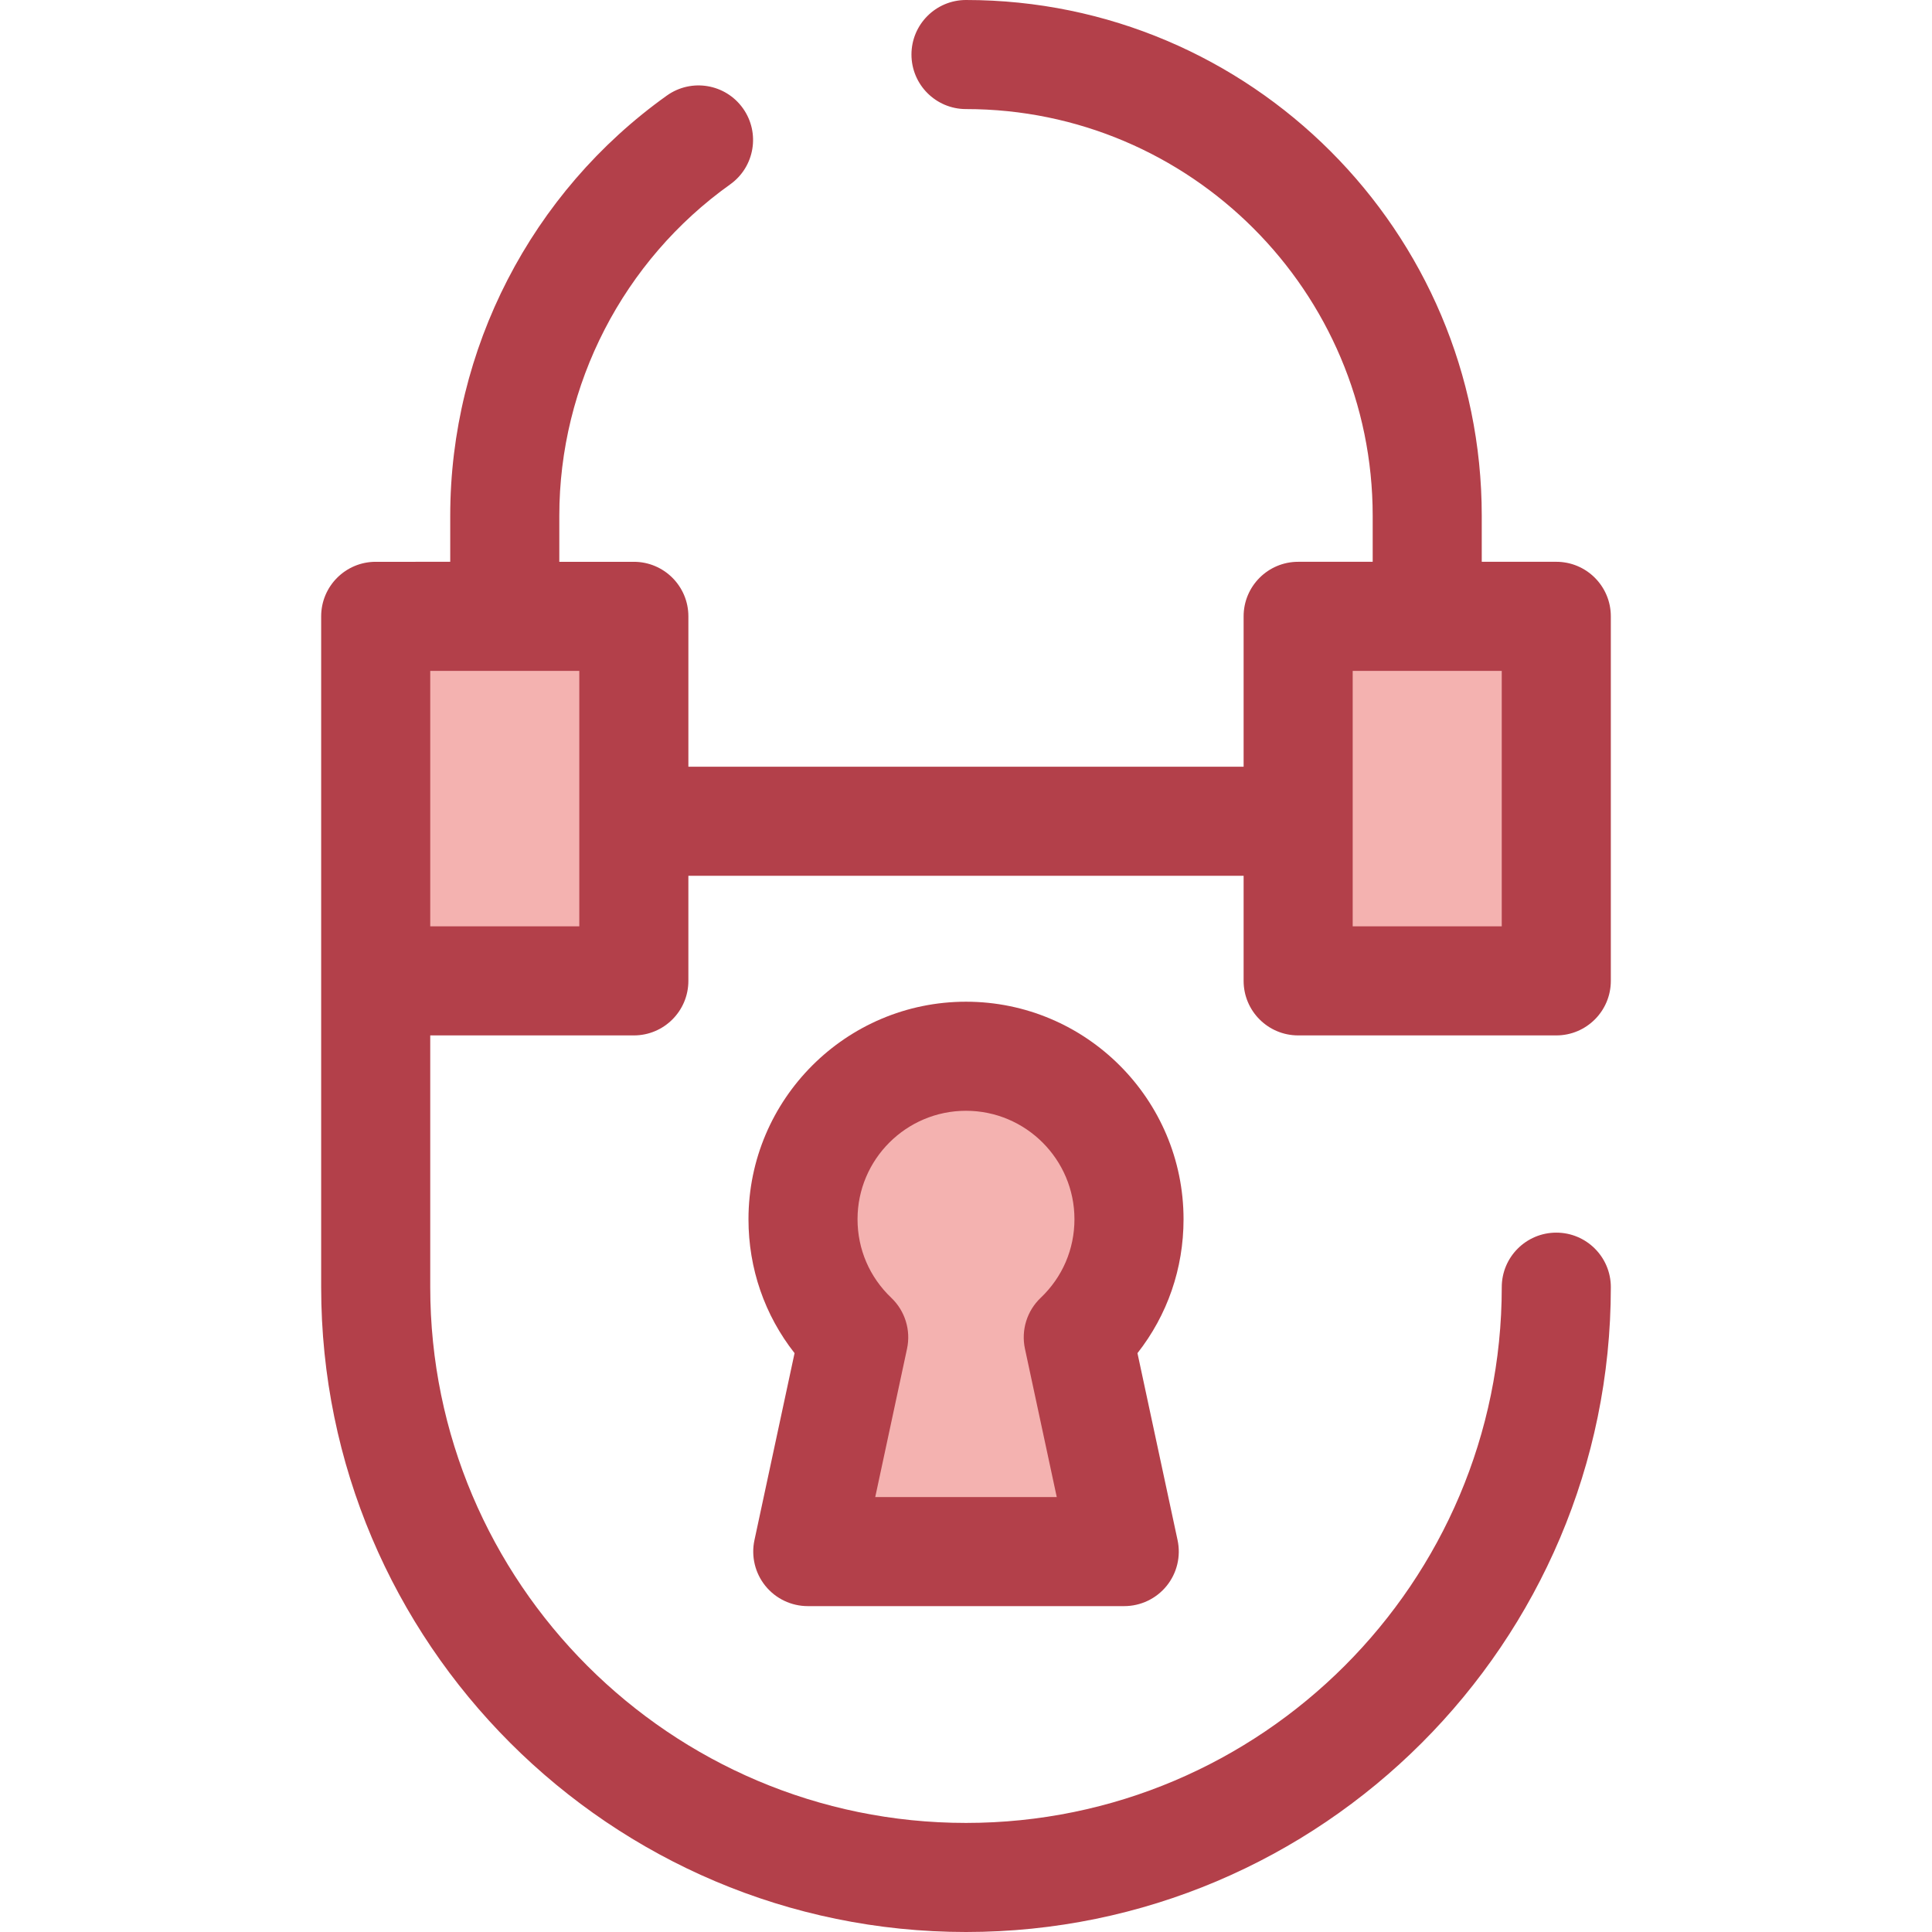
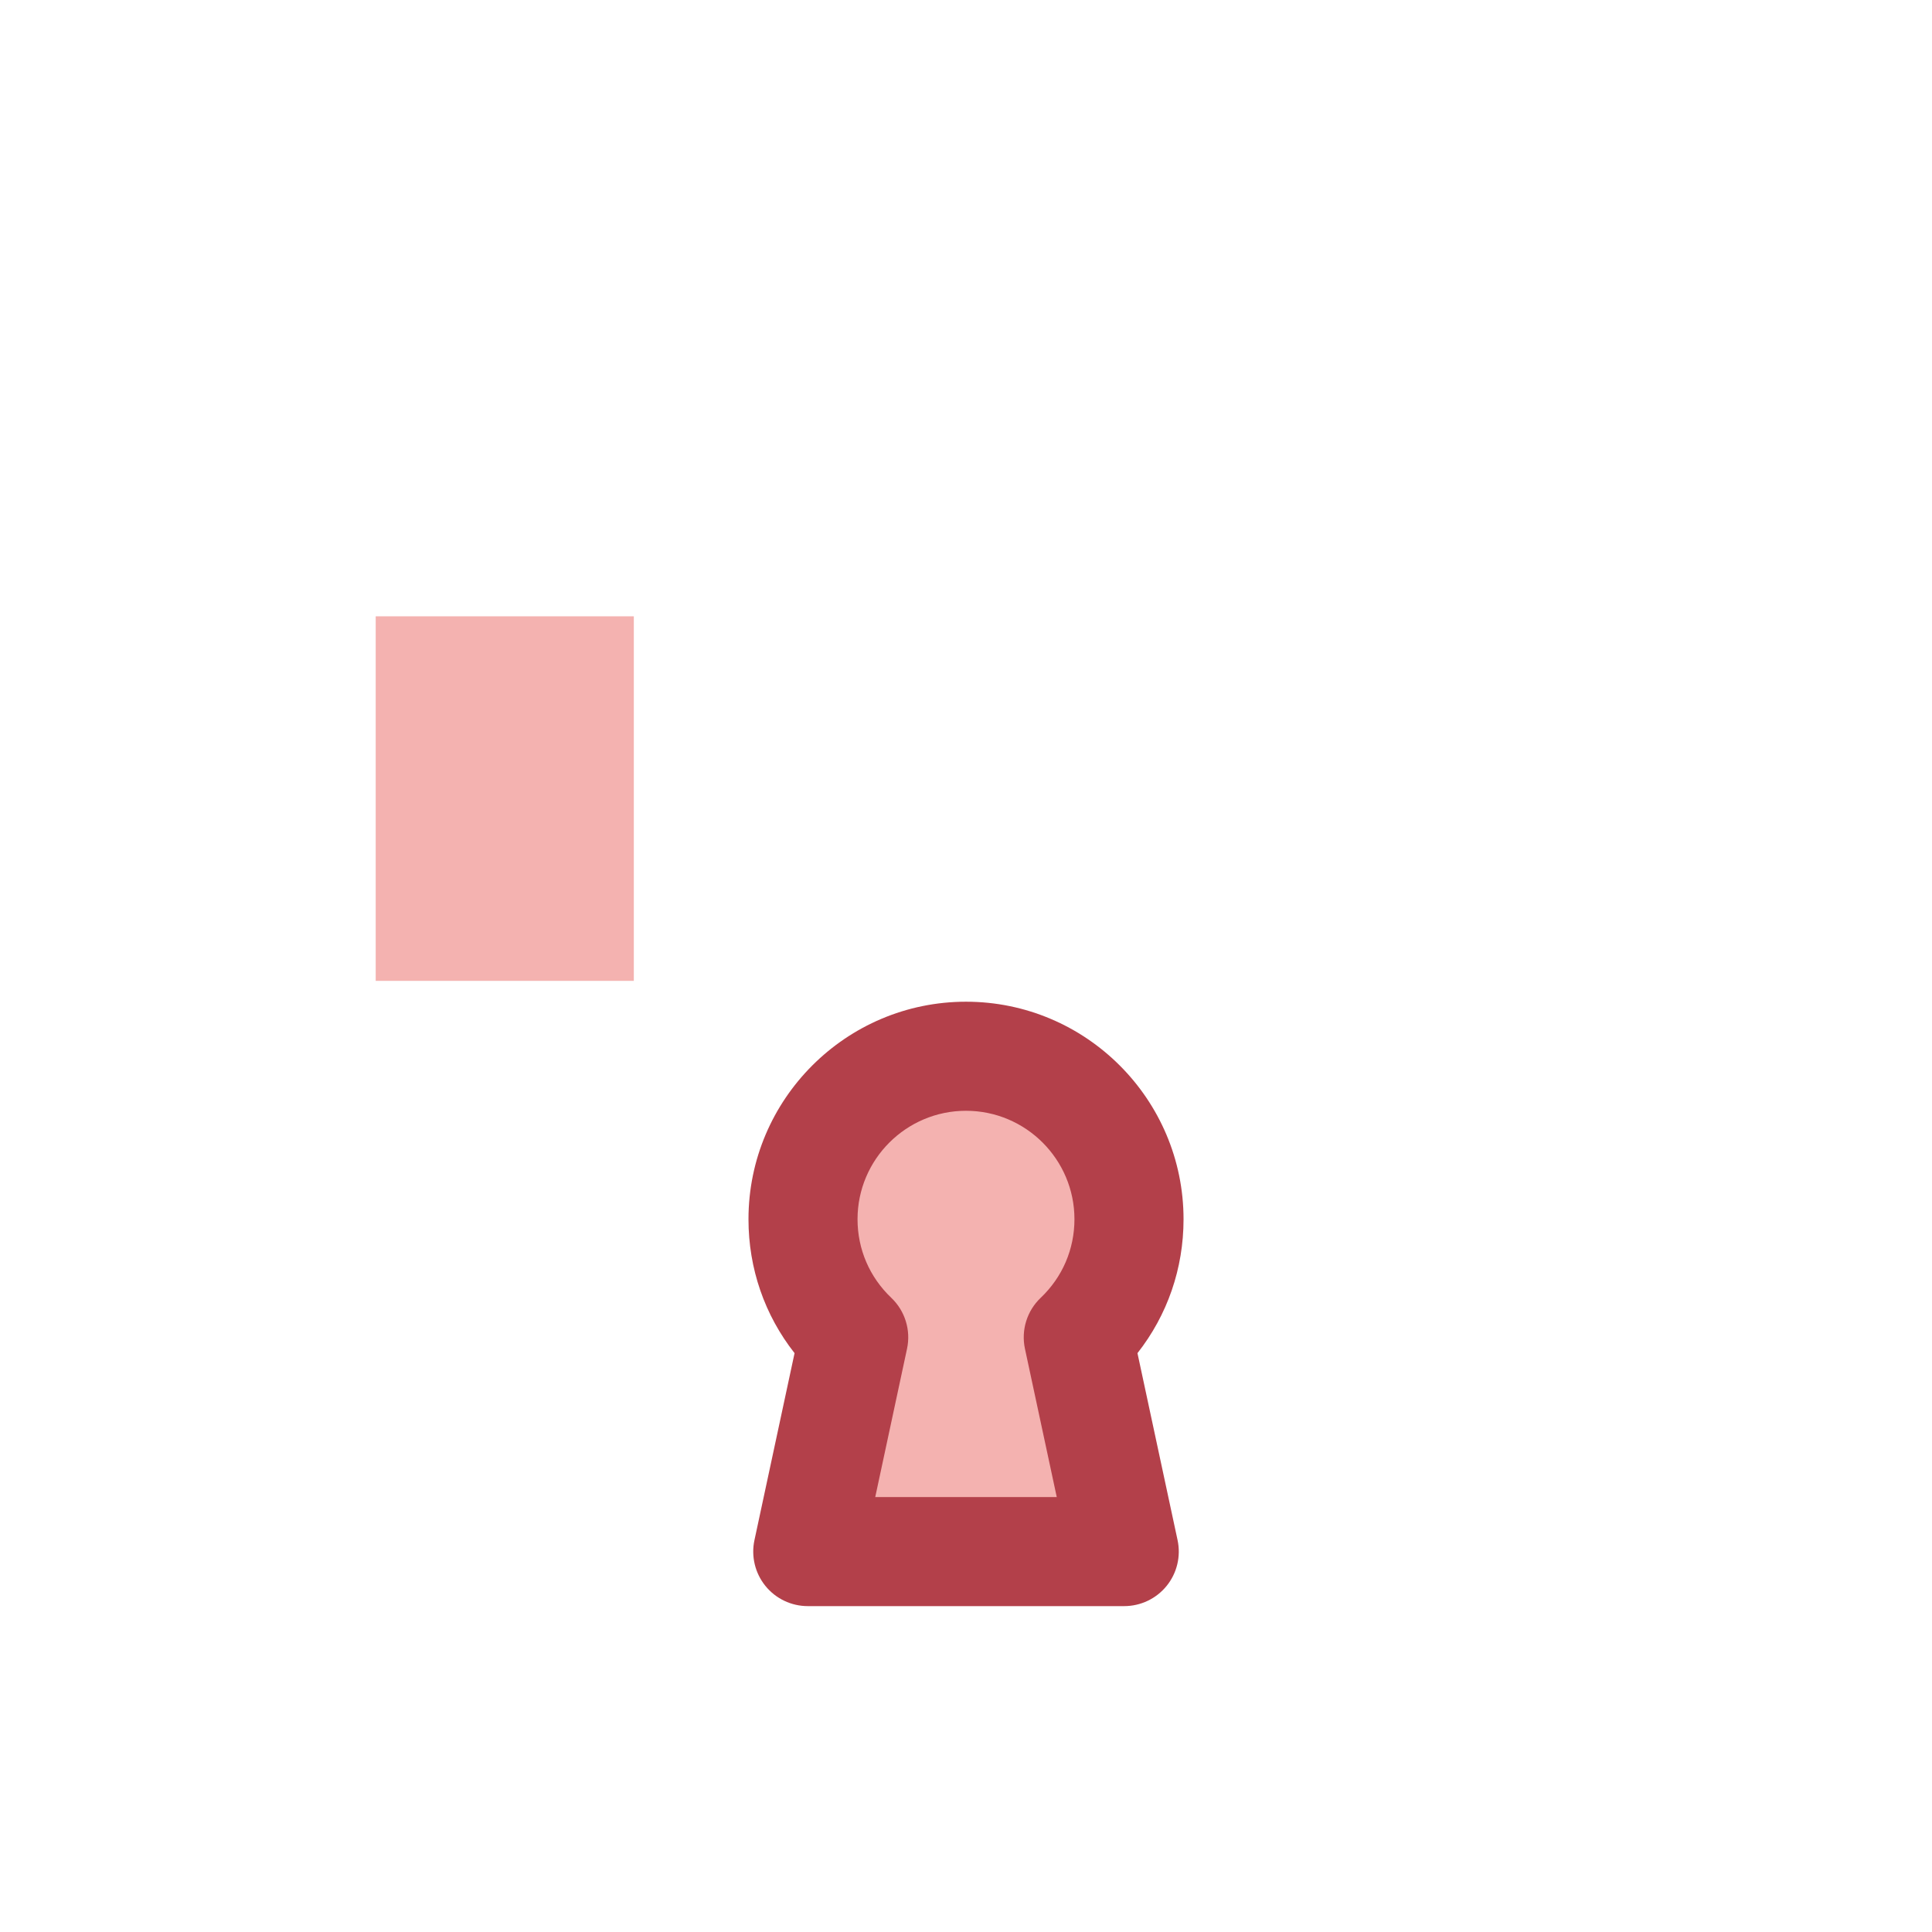
<svg xmlns="http://www.w3.org/2000/svg" version="1.1" id="Layer_1" viewBox="0 0 512 512" xml:space="preserve">
  <path style="fill:#F4B2B0;" d="M299.193,323.111c0-23.856-19.339-43.195-43.195-43.195s-43.195,19.339-43.195,43.195  c0,12.32,5.165,23.425,13.44,31.295l-12.176,56.781h83.863l-12.176-56.781C294.028,346.536,299.193,335.429,299.193,323.111z" />
  <path style="fill:#B3404A;" d="M297.932,425.638h-83.863c-4.365,0-8.495-1.973-11.24-5.368c-2.743-3.395-3.807-7.848-2.891-12.116  l10.629-49.557c-7.924-10.081-12.211-22.413-12.211-35.487c0-31.786,25.86-57.646,57.648-57.646s57.648,25.86,57.648,57.646  c0,13.074-4.287,25.406-12.211,35.487l10.629,49.557c0.915,4.268-0.147,8.721-2.891,12.116  C306.429,423.665,302.296,425.638,297.932,425.638z M231.949,396.732h48.102l-8.427-39.297c-1.055-4.92,0.525-10.035,4.171-13.503  c5.77-5.488,8.946-12.882,8.946-20.822c0-15.847-12.893-28.741-28.742-28.741s-28.742,12.893-28.742,28.741  c0,7.94,3.178,15.334,8.946,20.822c3.646,3.469,5.226,8.582,4.171,13.503L231.949,396.732z" />
  <g>
    <rect x="99.565" y="163.33" style="fill:#F4B2B0;" width="68.405" height="96.608" />
-     <rect x="344.019" y="163.33" style="fill:#F4B2B0;" width="68.405" height="96.608" />
  </g>
-   <path style="fill:#B3404A;" d="M344.024,274.394h68.409c7.982,0,14.453-6.47,14.453-14.453v-96.608  c0-7.982-6.47-14.453-14.453-14.453h-19.753v-12.2C392.682,61.316,331.367,0,256,0c-7.982,0-14.453,6.47-14.453,14.453  s6.47,14.453,14.453,14.453c59.428,0,107.777,48.349,107.777,107.777v12.2h-19.753c-7.982,0-14.453,6.47-14.453,14.453v39.852  H182.428v-39.852c0-7.982-6.47-14.453-14.453-14.453h-19.753v-12.2c0-34.773,16.928-67.603,45.285-87.822  c6.499-4.634,8.011-13.659,3.376-20.159c-4.634-6.501-13.659-8.013-20.159-3.376c-35.947,25.63-57.408,67.26-57.408,111.357v12.2  H99.565c-7.982,0-14.453,6.47-14.453,14.453v54.305v42.303v81.171C85.112,435.341,161.772,512,256,512  s170.888-76.66,170.888-170.886c0-7.982-6.47-14.453-14.453-14.453s-14.453,6.471-14.453,14.453  c0,78.289-63.693,141.981-141.982,141.981s-141.982-63.693-141.982-141.981v-66.718h53.956c7.982,0,14.453-6.471,14.453-14.453  v-27.85h147.145v27.85C329.572,267.924,336.042,274.394,344.024,274.394z M153.523,245.489h-39.505v-27.85v-39.852h39.504v67.702  H153.523z M358.477,177.788h39.504v67.702h-39.504V177.788z" />
</svg>